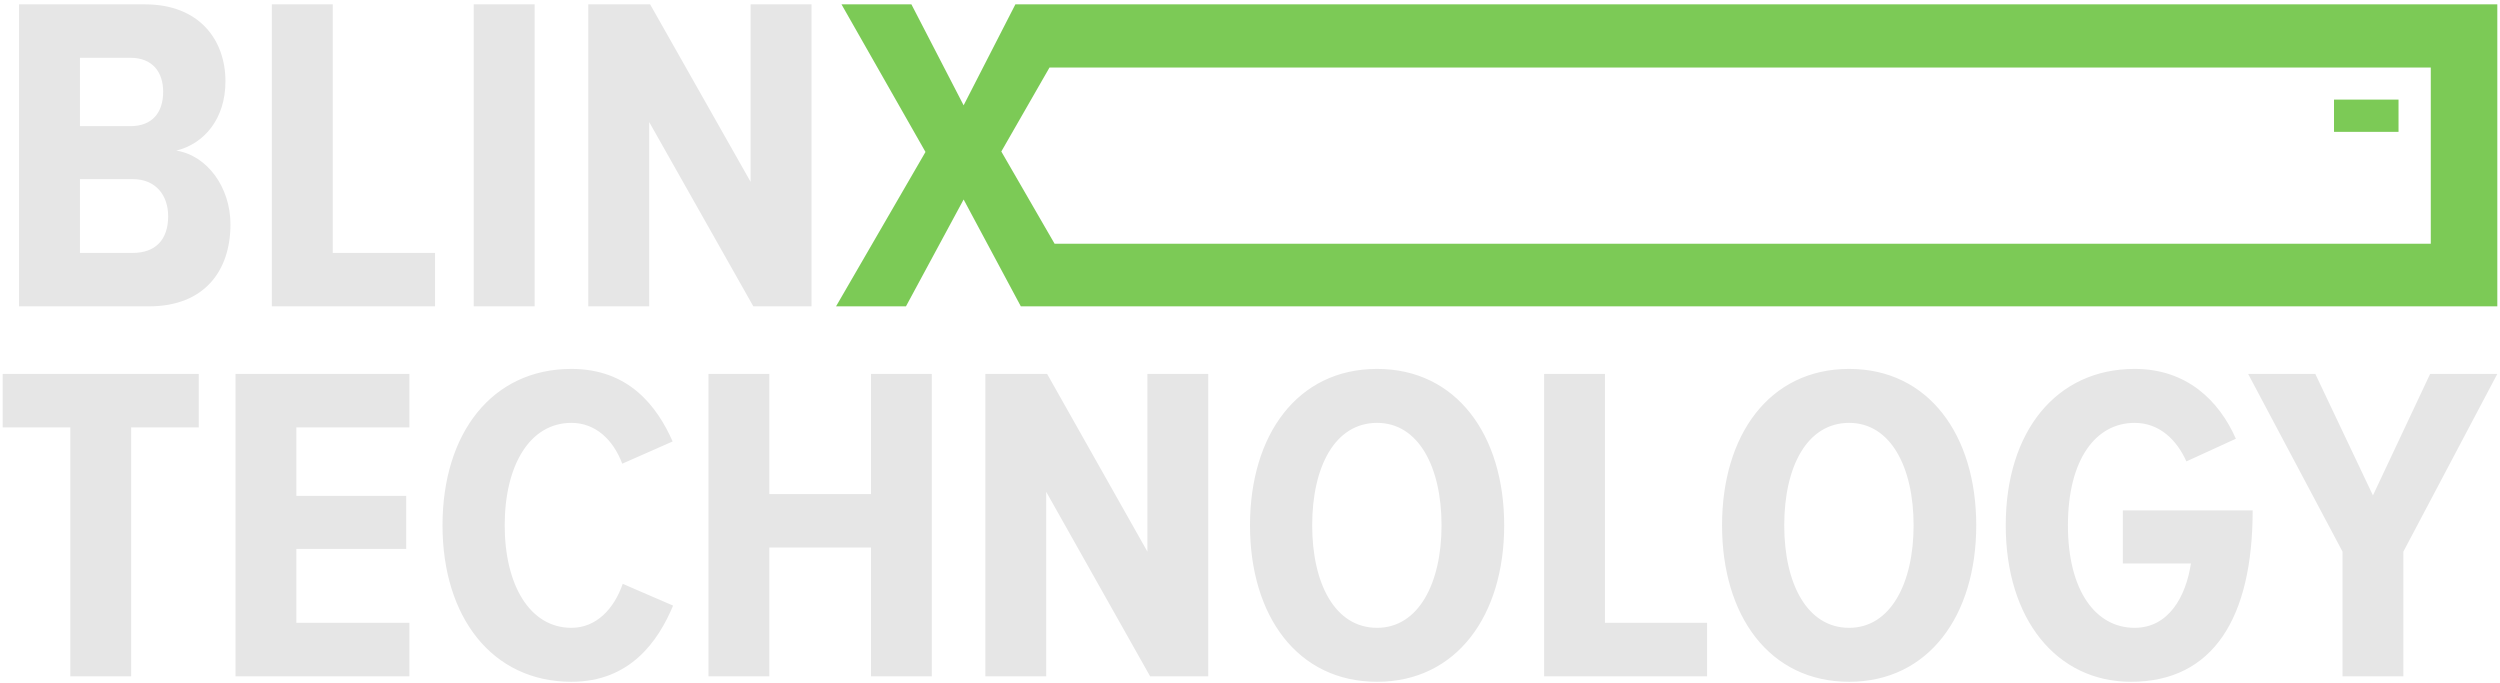
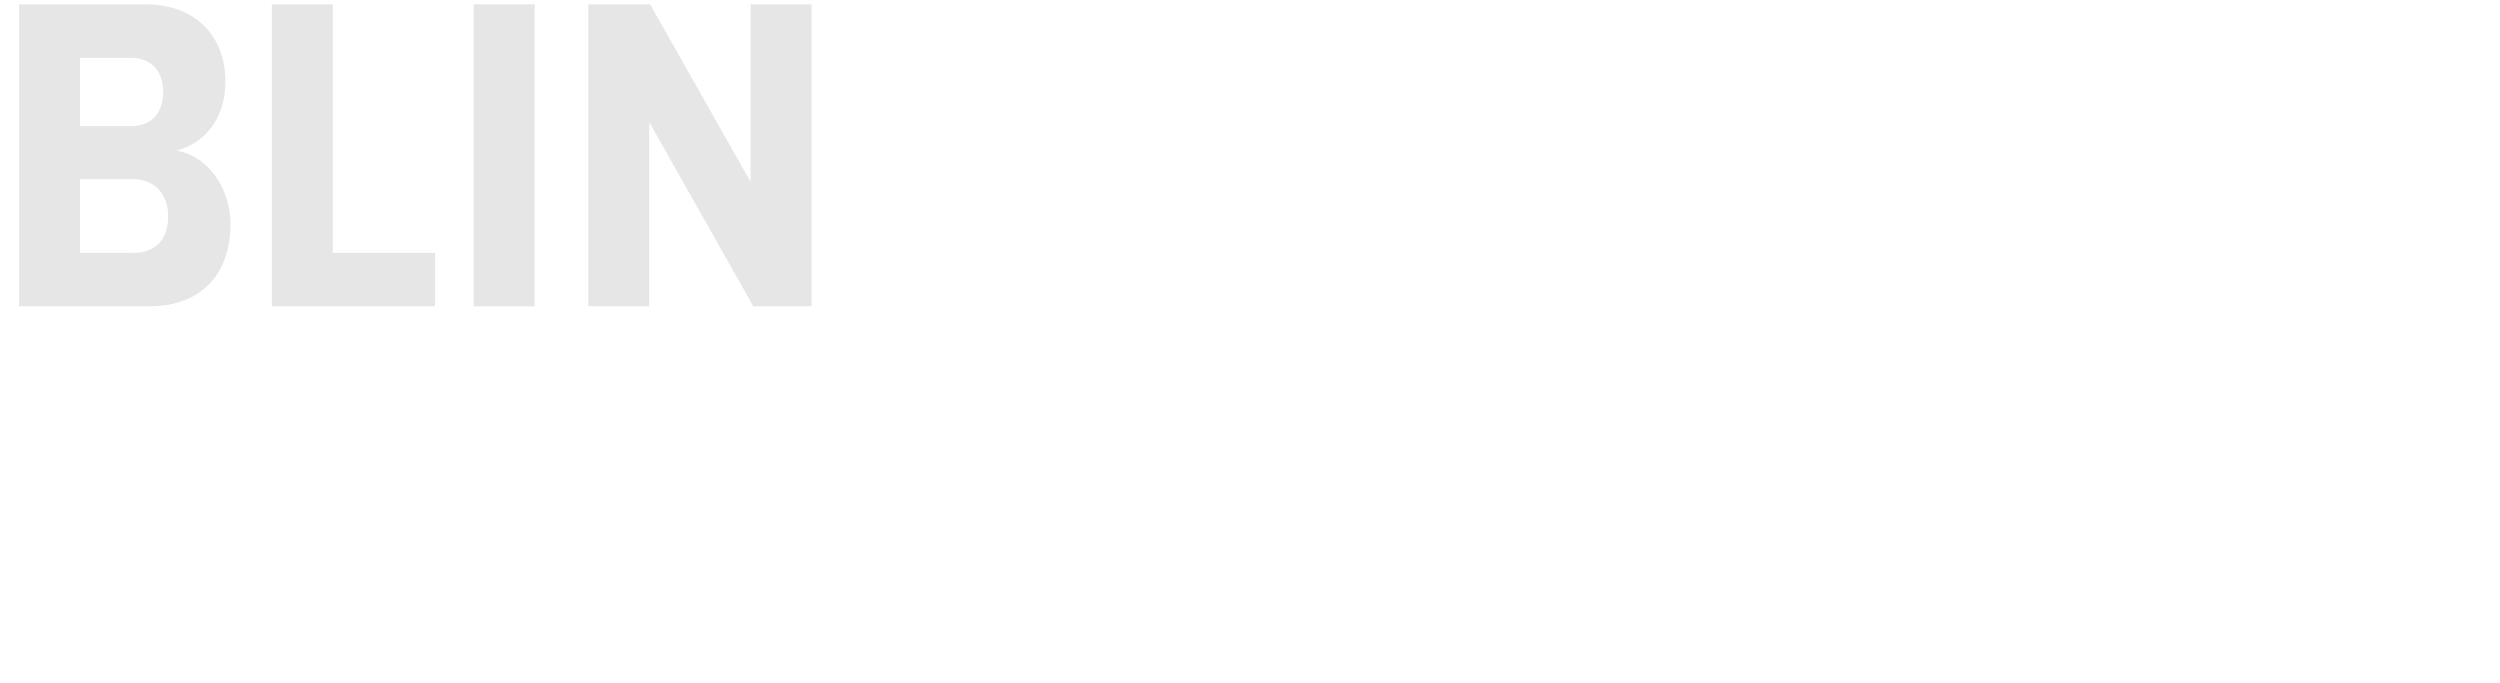
<svg xmlns="http://www.w3.org/2000/svg" width="465px" height="127px" viewBox="0 0 465 127" version="1.1">
  <title>Group</title>
  <desc>Created with Sketch.</desc>
  <g id="Page-1" stroke="none" stroke-width="1" fill="none" fill-rule="evenodd">
    <g id="Artboard-Copy" transform="translate(-844, -112)">
      <g id="Group" transform="translate(844.5, 112.811)">
        <g id="BLINX-TECHNOLOGY-Copy-2" fill-rule="nonzero">
          <g id="BLINX-TECHNOLOGY-Copy">
            <path d="M27.226,56.169 C37.544,56.169 42.365,49.516 42.365,40.927 C42.365,34.021 38.051,28.126 32.301,27.2 C37.459,25.937 41.434,21.305 41.434,14.316 C41.434,6.653 36.614,0 26.465,0 L3.039,0 L3.039,56.169 L27.226,56.169 Z M23.759,22.653 L14.372,22.653 L14.372,9.937 L23.759,9.937 C27.818,9.937 29.848,12.547 29.848,16.253 C29.848,20.126 27.818,22.653 23.759,22.653 Z M24.182,46.232 L14.372,46.232 L14.372,32.505 L24.182,32.505 C28.495,32.505 30.778,35.537 30.778,39.411 C30.778,43.79 28.41,46.232 24.182,46.232 Z M80.421,56.169 L80.421,46.232 L61.393,46.232 L61.393,0 L50.06,0 L50.06,56.169 L80.421,56.169 Z M98.942,56.169 L98.942,0 L87.61,0 L87.61,56.169 L98.942,56.169 Z M120.254,56.169 L120.254,21.895 L139.62,56.169 L150.445,56.169 L150.445,0 L139.113,0 L139.113,33.011 L120.423,0 L108.921,0 L108.921,56.169 L120.254,56.169 Z" id="BLIN" fill="#E6E6E6" />
-             <polygon id="X" fill="#7CCA56" points="168.009 56.169 178.734 36.295 189.375 56.169 464 56.169 464 11.724 451.626 11.75 451.626 44.522 195.652 44.522 185.744 27.369 194.707 11.75 464 11.75 464 -2.99326828e-13 201.451 0 188.361 0 178.734 18.779 169.023 0 156.018 0 171.641 27.453 155.004 56.169" />
-             <path d="M23.892,124.988 L23.892,78.687 L36.472,78.687 L36.472,68.735 L0,68.735 L0,78.687 L12.579,78.687 L12.579,124.988 L23.892,124.988 Z M75.645,124.988 L75.645,115.036 L54.623,115.036 L54.623,101.289 L75.054,101.289 L75.054,91.422 L54.623,91.422 L54.623,78.687 L75.645,78.687 L75.645,68.735 L43.31,68.735 L43.31,124.988 L75.645,124.988 Z M105.785,126 C116.675,126 121.91,118.494 124.696,111.831 L115.325,107.783 C113.721,112.422 110.428,115.964 105.785,115.964 C98.017,115.964 93.374,107.952 93.374,96.904 C93.374,85.771 98.017,77.843 105.785,77.843 C110.259,77.843 113.552,80.964 115.24,85.434 L124.611,81.301 C121.741,74.807 116.507,67.807 105.785,67.807 C91.01,67.807 81.808,79.783 81.808,96.904 C81.808,113.94 91.01,126 105.785,126 Z M142.594,124.988 L142.594,101.036 L161.505,101.036 L161.505,124.988 L172.818,124.988 L172.818,68.735 L161.505,68.735 L161.505,91.084 L142.594,91.084 L142.594,68.735 L131.281,68.735 L131.281,124.988 L142.594,124.988 Z M194.093,124.988 L194.093,90.663 L213.426,124.988 L224.233,124.988 L224.233,68.735 L212.92,68.735 L212.92,101.795 L194.262,68.735 L182.78,68.735 L182.78,124.988 L194.093,124.988 Z M255.639,126 C270.413,126 279.278,113.687 279.278,96.904 C279.278,80.12 270.413,67.807 255.639,67.807 C240.78,67.807 232,80.12 232,96.904 C232,113.687 240.78,126 255.639,126 Z M255.639,115.964 C247.787,115.964 243.566,107.699 243.566,96.904 C243.566,86.024 247.787,77.843 255.639,77.843 C263.322,77.843 267.627,86.024 267.627,96.904 C267.627,107.699 263.322,115.964 255.639,115.964 Z M317.016,124.988 L317.016,115.036 L298.02,115.036 L298.02,68.735 L286.707,68.735 L286.707,124.988 L317.016,124.988 Z M343.441,126 C358.215,126 367.08,113.687 367.08,96.904 C367.08,80.12 358.215,67.807 343.441,67.807 C328.582,67.807 319.802,80.12 319.802,96.904 C319.802,113.687 328.582,126 343.441,126 Z M343.441,115.964 C335.59,115.964 331.368,107.699 331.368,96.904 C331.368,86.024 335.59,77.843 343.441,77.843 C351.124,77.843 355.429,86.024 355.429,96.904 C355.429,107.699 351.124,115.964 343.441,115.964 Z M395.869,126 C411.15,126 418.495,114.108 418.495,94.12 L394.349,94.12 L394.349,103.988 L407.013,103.988 C406.084,110.145 402.876,115.964 396.544,115.964 C389.284,115.964 384.134,109.048 384.134,96.904 C384.134,84.675 389.284,77.843 396.544,77.843 C401.188,77.843 404.396,81.048 406.169,85.012 L415.371,80.795 C412.247,73.711 406.253,67.807 396.544,67.807 C382.023,67.807 372.568,79.361 372.568,96.904 C372.568,114.361 382.023,126 395.869,126 Z M446.524,124.988 L446.524,101.795 L464,68.735 L451.505,68.735 L440.868,91.337 L430.146,68.735 L417.651,68.735 L435.211,101.795 L435.211,124.988 L446.524,124.988 Z" id="TECHNOLOGY" fill="#E6E6E6" />
          </g>
        </g>
-         <rect id="Rectangle" fill="#7CCA56" x="433.626" y="17.714" width="12" height="6" />
      </g>
    </g>
  </g>
</svg>